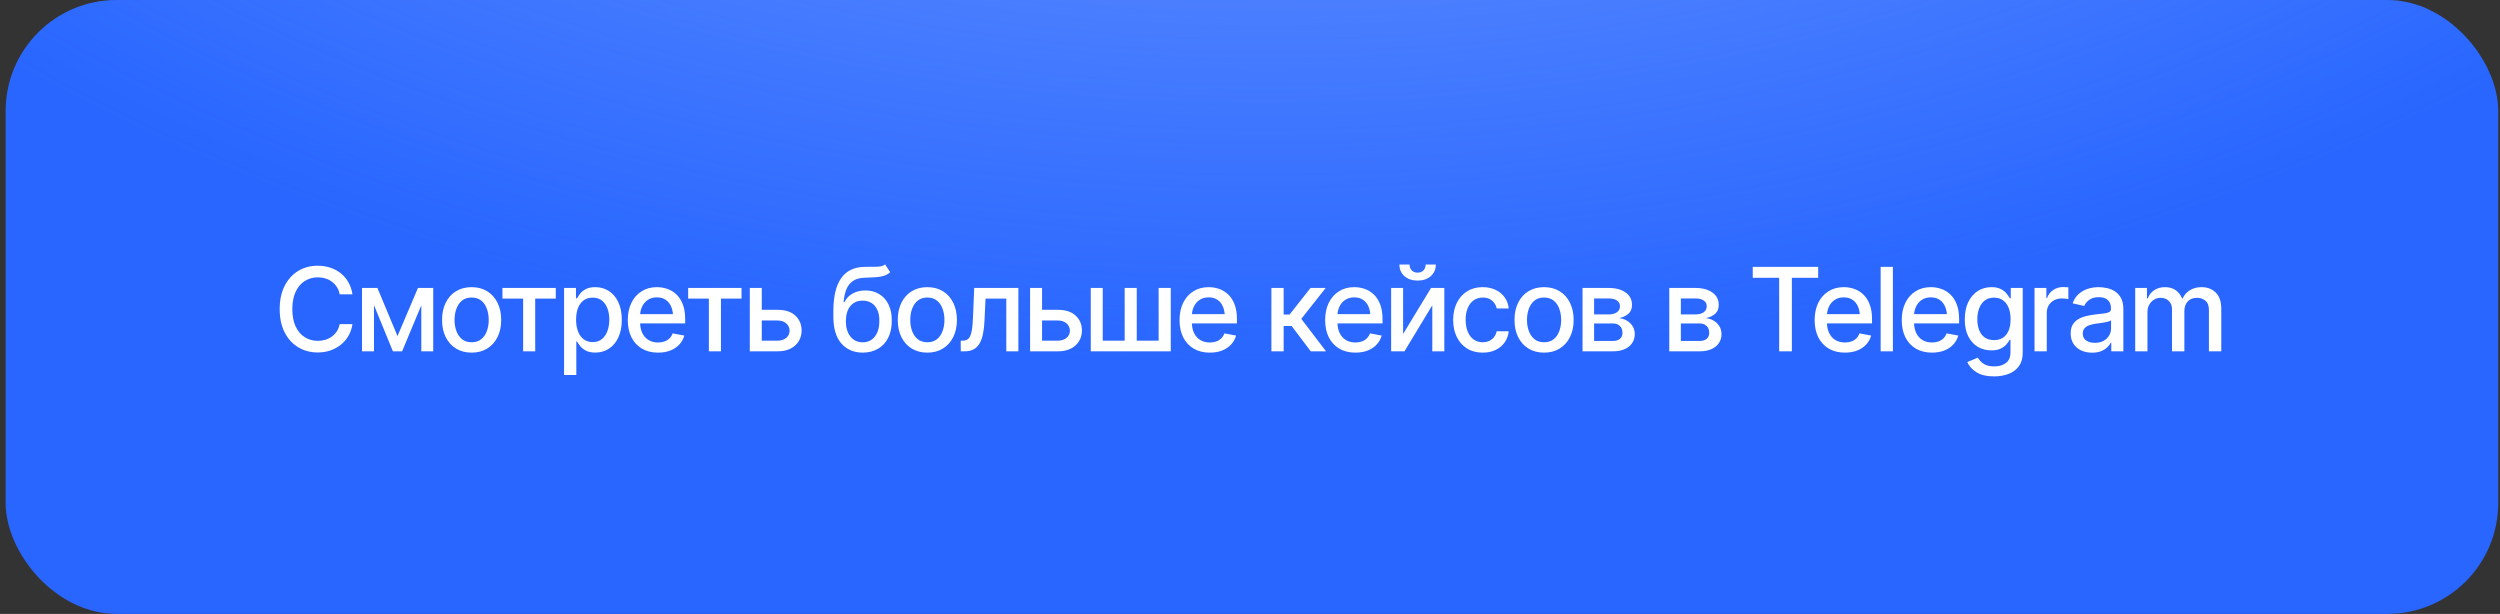
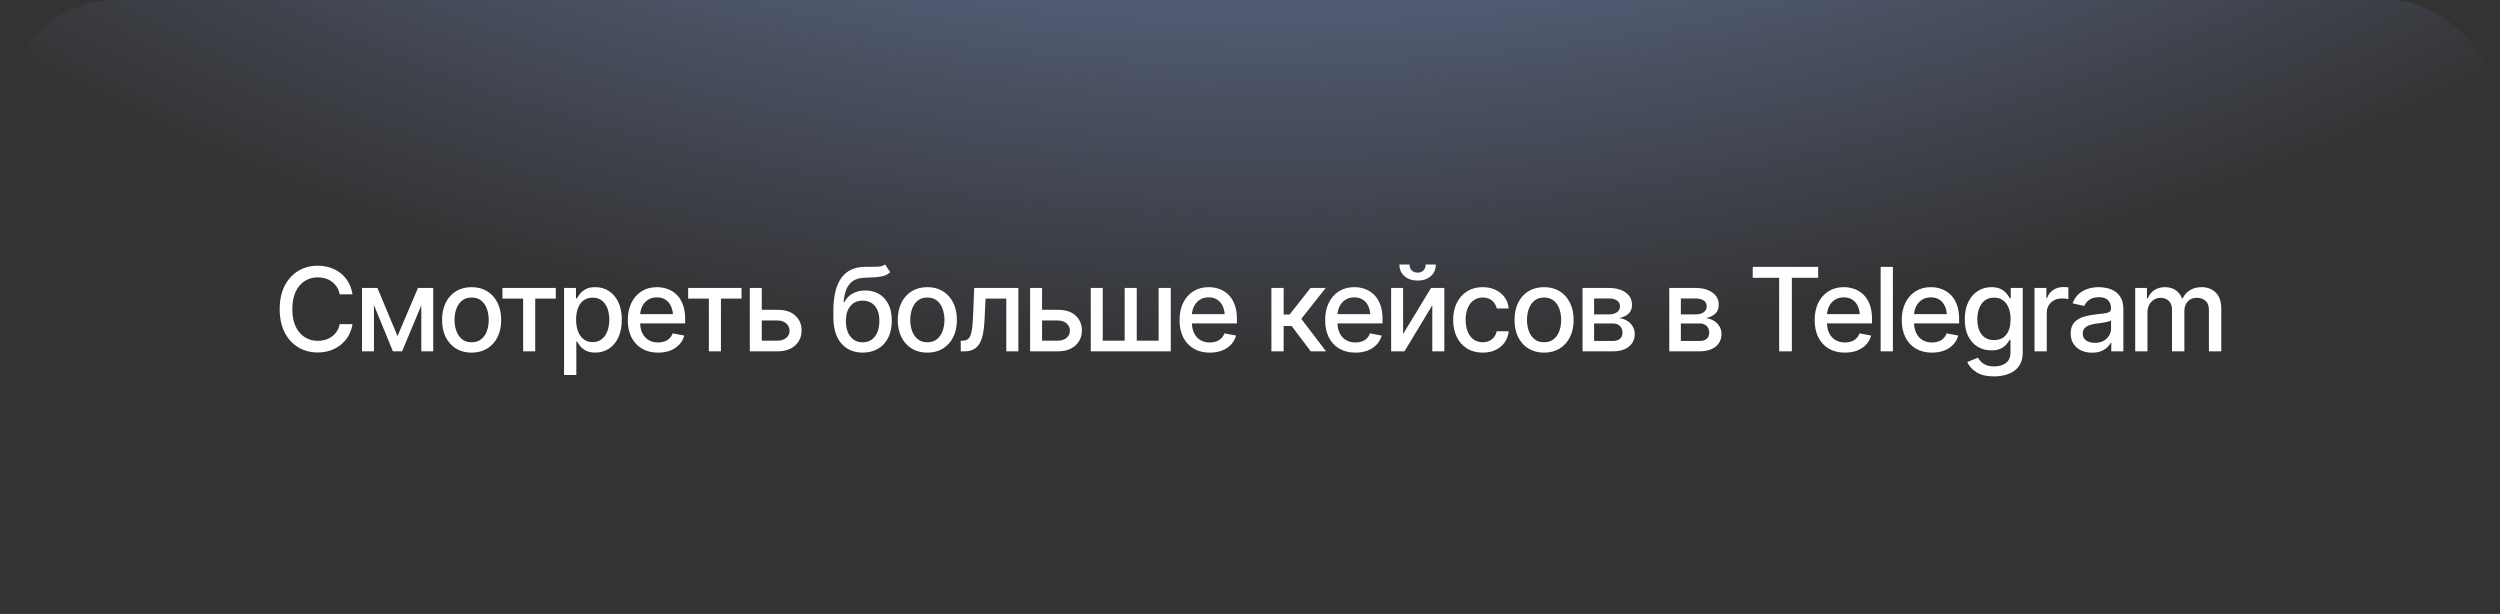
<svg xmlns="http://www.w3.org/2000/svg" width="338" height="83" viewBox="0 0 338 83" fill="none">
  <rect x="0" y="0" width="338" height="83" fill="#333333" stroke="none" />
-   <rect x="0.762" width="337" height="83" rx="15" fill="#2866FF" />
  <rect x="0.762" width="337" height="83" rx="15" fill="url(#paint0_radial_1747_9179)" />
  <path d="M42.949 47.653C41.968 47.653 41.089 47.418 40.312 46.948C39.536 46.478 38.925 45.806 38.48 44.932C38.036 44.053 37.814 43.008 37.814 41.797C37.814 40.576 38.036 39.528 38.48 38.654C38.93 37.775 39.541 37.101 40.312 36.631C41.089 36.161 41.968 35.926 42.949 35.926C43.552 35.926 44.117 36.012 44.643 36.186C45.175 36.36 45.65 36.613 46.069 36.945C46.488 37.277 46.833 37.683 47.104 38.164C47.38 38.644 47.564 39.188 47.656 39.797H45.923C45.857 39.423 45.732 39.096 45.548 38.815C45.369 38.529 45.147 38.289 44.881 38.095C44.62 37.895 44.327 37.747 43.999 37.65C43.678 37.548 43.335 37.497 42.972 37.497C42.318 37.497 41.728 37.663 41.202 37.995C40.68 38.322 40.269 38.808 39.968 39.452C39.671 40.09 39.523 40.872 39.523 41.797C39.523 42.727 39.674 43.511 39.975 44.15C40.277 44.784 40.688 45.264 41.209 45.591C41.73 45.918 42.316 46.082 42.965 46.082C43.327 46.082 43.67 46.033 43.992 45.936C44.314 45.839 44.608 45.694 44.873 45.499C45.139 45.305 45.361 45.07 45.54 44.794C45.724 44.513 45.852 44.189 45.923 43.821H47.656C47.569 44.388 47.392 44.907 47.127 45.377C46.861 45.842 46.521 46.245 46.107 46.588C45.693 46.925 45.221 47.188 44.689 47.377C44.158 47.561 43.578 47.653 42.949 47.653ZM53.742 45.438L56.509 38.93H57.942L54.363 47.5H53.121L49.61 38.93H51.028L53.742 45.438ZM50.561 38.93V47.5H48.944V38.93H50.561ZM56.961 47.5V38.93H58.571V47.5H56.961ZM63.76 47.676C62.958 47.676 62.255 47.492 61.652 47.124C61.054 46.757 60.589 46.24 60.257 45.576C59.93 44.912 59.767 44.14 59.767 43.261C59.767 42.372 59.93 41.595 60.257 40.931C60.589 40.261 61.054 39.743 61.652 39.375C62.255 39.007 62.958 38.823 63.76 38.823C64.568 38.823 65.27 39.007 65.868 39.375C66.466 39.743 66.931 40.261 67.263 40.931C67.595 41.595 67.761 42.372 67.761 43.261C67.761 44.14 67.595 44.912 67.263 45.576C66.931 46.24 66.466 46.757 65.868 47.124C65.27 47.492 64.568 47.676 63.76 47.676ZM63.76 46.274C64.287 46.274 64.721 46.136 65.063 45.86C65.406 45.584 65.659 45.218 65.822 44.764C65.991 44.304 66.075 43.803 66.075 43.261C66.075 42.709 65.991 42.203 65.822 41.743C65.659 41.283 65.406 40.916 65.063 40.64C64.721 40.364 64.287 40.226 63.76 40.226C63.239 40.226 62.807 40.364 62.465 40.64C62.128 40.916 61.875 41.283 61.706 41.743C61.537 42.203 61.453 42.709 61.453 43.261C61.453 43.803 61.537 44.304 61.706 44.764C61.875 45.218 62.128 45.584 62.465 45.86C62.807 46.136 63.239 46.274 63.76 46.274ZM67.93 40.371V38.93H75.143V40.371H72.361V47.5H70.728V40.371H67.93ZM76.262 50.704V38.93H77.872V40.325H78.01C78.112 40.147 78.253 39.94 78.431 39.705C78.615 39.469 78.871 39.265 79.198 39.091C79.525 38.912 79.952 38.823 80.478 38.823C81.168 38.823 81.781 38.997 82.318 39.344C82.859 39.692 83.286 40.195 83.598 40.854C83.909 41.514 84.065 42.308 84.065 43.238C84.065 44.158 83.912 44.95 83.605 45.614C83.299 46.274 82.875 46.782 82.333 47.14C81.796 47.492 81.181 47.669 80.486 47.669C79.97 47.669 79.546 47.582 79.213 47.408C78.886 47.229 78.628 47.022 78.439 46.787C78.255 46.552 78.112 46.345 78.01 46.166H77.918V50.704H76.262ZM80.126 46.251C80.621 46.251 81.035 46.118 81.367 45.852C81.699 45.586 81.95 45.226 82.118 44.771C82.292 44.311 82.379 43.795 82.379 43.223C82.379 42.656 82.295 42.147 82.126 41.697C81.957 41.248 81.707 40.893 81.375 40.632C81.043 40.371 80.626 40.241 80.126 40.241C79.64 40.241 79.231 40.366 78.899 40.617C78.567 40.862 78.314 41.209 78.14 41.659C77.972 42.104 77.887 42.625 77.887 43.223C77.887 43.821 77.974 44.347 78.148 44.802C78.322 45.257 78.575 45.612 78.907 45.867C79.244 46.123 79.65 46.251 80.126 46.251ZM88.963 47.676C88.125 47.676 87.4 47.495 86.787 47.132C86.173 46.769 85.701 46.258 85.368 45.599C85.041 44.935 84.878 44.16 84.878 43.276C84.878 42.398 85.039 41.623 85.361 40.954C85.688 40.285 86.145 39.763 86.733 39.39C87.326 39.012 88.021 38.823 88.818 38.823C89.303 38.823 89.773 38.902 90.228 39.061C90.683 39.219 91.092 39.469 91.455 39.812C91.817 40.154 92.104 40.599 92.313 41.146C92.528 41.692 92.635 42.352 92.635 43.123V43.721H85.821V42.472H91.776L91.002 42.886C91.002 42.359 90.921 41.894 90.757 41.49C90.594 41.087 90.348 40.773 90.021 40.548C89.699 40.318 89.298 40.203 88.818 40.203C88.337 40.203 87.926 40.318 87.584 40.548C87.246 40.778 86.988 41.082 86.809 41.46C86.631 41.838 86.541 42.252 86.541 42.702V43.552C86.541 44.14 86.643 44.638 86.848 45.047C87.052 45.456 87.336 45.768 87.699 45.982C88.067 46.197 88.493 46.304 88.979 46.304C89.296 46.304 89.582 46.258 89.837 46.166C90.098 46.074 90.323 45.936 90.512 45.752C90.701 45.568 90.844 45.341 90.941 45.07L92.52 45.369C92.392 45.829 92.168 46.233 91.846 46.58C91.524 46.928 91.117 47.199 90.627 47.393C90.141 47.582 89.587 47.676 88.963 47.676ZM93.041 40.371V38.93H100.254V40.371H97.472V47.5H95.839V40.371H93.041ZM102.623 41.889H105.114C106.156 41.884 106.959 42.142 107.521 42.663C108.088 43.184 108.374 43.856 108.379 44.679C108.379 45.216 108.252 45.696 107.996 46.12C107.741 46.544 107.37 46.882 106.885 47.132C106.399 47.377 105.809 47.5 105.114 47.5H101.373V38.93H102.991V46.059H105.114C105.589 46.059 105.98 45.936 106.287 45.691C106.593 45.441 106.749 45.119 106.754 44.725C106.749 44.311 106.593 43.974 106.287 43.713C105.98 43.453 105.589 43.325 105.114 43.33H102.623V41.889ZM119.662 35.749L120.352 36.799C120.102 37.035 119.813 37.2 119.486 37.298C119.159 37.395 118.784 37.456 118.359 37.482C117.935 37.507 117.45 37.53 116.903 37.551C116.285 37.566 115.776 37.699 115.378 37.949C114.984 38.194 114.68 38.557 114.465 39.038C114.251 39.518 114.113 40.123 114.052 40.854H114.159C114.43 40.323 114.813 39.927 115.309 39.666C115.809 39.401 116.372 39.268 116.995 39.268C117.685 39.268 118.298 39.426 118.835 39.743C119.371 40.054 119.795 40.514 120.107 41.123C120.419 41.731 120.572 42.472 120.567 43.346C120.572 44.235 120.414 45.004 120.092 45.653C119.77 46.302 119.312 46.8 118.72 47.147C118.132 47.495 117.44 47.671 116.642 47.676C115.442 47.671 114.481 47.262 113.76 46.45C113.04 45.632 112.677 44.437 112.672 42.863V42.027C112.677 40.065 113.03 38.59 113.73 37.604C114.43 36.618 115.475 36.109 116.865 36.079C117.314 36.069 117.716 36.066 118.068 36.071C118.421 36.076 118.73 36.061 118.996 36.025C119.261 35.984 119.484 35.892 119.662 35.749ZM116.642 46.281C117.113 46.276 117.514 46.156 117.846 45.921C118.178 45.686 118.436 45.351 118.62 44.917C118.804 44.483 118.893 43.969 118.888 43.376C118.893 42.799 118.804 42.308 118.62 41.904C118.436 41.496 118.175 41.184 117.838 40.969C117.501 40.755 117.095 40.647 116.619 40.647C116.272 40.647 115.96 40.709 115.684 40.831C115.408 40.954 115.173 41.133 114.979 41.368C114.785 41.598 114.634 41.881 114.527 42.219C114.425 42.556 114.368 42.942 114.358 43.376C114.358 44.255 114.56 44.958 114.964 45.484C115.373 46.01 115.932 46.276 116.642 46.281ZM125.373 47.676C124.571 47.676 123.868 47.492 123.265 47.124C122.667 46.757 122.202 46.24 121.87 45.576C121.543 44.912 121.379 44.14 121.379 43.261C121.379 42.372 121.543 41.595 121.87 40.931C122.202 40.261 122.667 39.743 123.265 39.375C123.868 39.007 124.571 38.823 125.373 38.823C126.18 38.823 126.883 39.007 127.481 39.375C128.079 39.743 128.544 40.261 128.876 40.931C129.208 41.595 129.374 42.372 129.374 43.261C129.374 44.14 129.208 44.912 128.876 45.576C128.544 46.24 128.079 46.757 127.481 47.124C126.883 47.492 126.18 47.676 125.373 47.676ZM125.373 46.274C125.899 46.274 126.334 46.136 126.676 45.86C127.019 45.584 127.271 45.218 127.435 44.764C127.604 44.304 127.688 43.803 127.688 43.261C127.688 42.709 127.604 42.203 127.435 41.743C127.271 41.283 127.019 40.916 126.676 40.64C126.334 40.364 125.899 40.226 125.373 40.226C124.852 40.226 124.42 40.364 124.078 40.64C123.74 40.916 123.487 41.283 123.319 41.743C123.15 42.203 123.066 42.709 123.066 43.261C123.066 43.803 123.15 44.304 123.319 44.764C123.487 45.218 123.74 45.584 124.078 45.86C124.42 46.136 124.852 46.274 125.373 46.274ZM129.896 47.5L129.888 46.059H130.187C130.509 46.054 130.762 45.959 130.946 45.775C131.135 45.586 131.275 45.252 131.367 44.771C131.464 44.291 131.528 43.611 131.559 42.732L131.712 38.93H137.683V47.5H136.051V40.371H133.245L133.107 43.292C133.077 43.997 133.008 44.613 132.9 45.139C132.793 45.666 132.635 46.105 132.425 46.458C132.216 46.805 131.947 47.066 131.62 47.239C131.293 47.413 130.895 47.5 130.424 47.5H129.896ZM140.519 41.889H143.011C144.053 41.884 144.855 42.142 145.418 42.663C145.985 43.184 146.271 43.856 146.276 44.679C146.276 45.216 146.148 45.696 145.893 46.12C145.637 46.544 145.267 46.882 144.781 47.132C144.296 47.377 143.706 47.5 143.011 47.5H139.27V38.93H140.887V46.059H143.011C143.486 46.059 143.877 45.936 144.183 45.691C144.49 45.441 144.646 45.119 144.651 44.725C144.646 44.311 144.49 43.974 144.183 43.713C143.877 43.453 143.486 43.325 143.011 43.33H140.519V41.889ZM147.472 38.93H149.089V46.059H152.056V38.93H153.688V46.059H156.647V38.93H158.287V47.5H147.472V38.93ZM163.561 47.676C162.723 47.676 161.997 47.495 161.384 47.132C160.771 46.769 160.298 46.258 159.966 45.599C159.639 44.935 159.475 44.16 159.475 43.276C159.475 42.398 159.636 41.623 159.958 40.954C160.285 40.285 160.743 39.763 161.33 39.39C161.923 39.012 162.618 38.823 163.415 38.823C163.901 38.823 164.371 38.902 164.826 39.061C165.281 39.219 165.689 39.469 166.052 39.812C166.415 40.154 166.701 40.599 166.911 41.146C167.125 41.692 167.233 42.352 167.233 43.123V43.721H160.418V42.472H166.374L165.6 42.886C165.6 42.359 165.518 41.894 165.355 41.49C165.191 41.087 164.946 40.773 164.619 40.548C164.297 40.318 163.896 40.203 163.415 40.203C162.935 40.203 162.524 40.318 162.181 40.548C161.844 40.778 161.586 41.082 161.407 41.46C161.228 41.838 161.139 42.252 161.139 42.702V43.552C161.139 44.14 161.241 44.638 161.445 45.047C161.65 45.456 161.933 45.768 162.296 45.982C162.664 46.197 163.091 46.304 163.576 46.304C163.893 46.304 164.179 46.258 164.435 46.166C164.695 46.074 164.92 45.936 165.109 45.752C165.298 45.568 165.442 45.341 165.539 45.07L167.118 45.369C166.99 45.829 166.765 46.233 166.443 46.58C166.121 46.928 165.715 47.199 165.224 47.393C164.739 47.582 164.184 47.676 163.561 47.676ZM171.893 47.5V38.93H173.549V42.525H174.354L177.182 38.93H179.236L175.933 43.108L179.282 47.5H177.213L174.63 44.074H173.549V47.5H171.893ZM183.245 47.676C182.407 47.676 181.682 47.495 181.068 47.132C180.455 46.769 179.982 46.258 179.65 45.599C179.323 44.935 179.16 44.16 179.16 43.276C179.16 42.398 179.321 41.623 179.643 40.954C179.97 40.285 180.427 39.763 181.015 39.39C181.607 39.012 182.302 38.823 183.1 38.823C183.585 38.823 184.055 38.902 184.51 39.061C184.965 39.219 185.374 39.469 185.736 39.812C186.099 40.154 186.385 40.599 186.595 41.146C186.81 41.692 186.917 42.352 186.917 43.123V43.721H180.103V42.472H186.058L185.284 42.886C185.284 42.359 185.202 41.894 185.039 41.49C184.875 41.087 184.63 40.773 184.303 40.548C183.981 40.318 183.58 40.203 183.1 40.203C182.619 40.203 182.208 40.318 181.865 40.548C181.528 40.778 181.27 41.082 181.091 41.46C180.912 41.838 180.823 42.252 180.823 42.702V43.552C180.823 44.14 180.925 44.638 181.13 45.047C181.334 45.456 181.618 45.768 181.98 45.982C182.348 46.197 182.775 46.304 183.261 46.304C183.577 46.304 183.864 46.258 184.119 46.166C184.38 46.074 184.605 45.936 184.794 45.752C184.983 45.568 185.126 45.341 185.223 45.07L186.802 45.369C186.674 45.829 186.449 46.233 186.127 46.58C185.805 46.928 185.399 47.199 184.909 47.393C184.423 47.582 183.869 47.676 183.245 47.676ZM189.699 45.154L193.478 38.93H195.272V47.5H193.647V41.268L189.883 47.5H188.082V38.93H189.699V45.154ZM191.662 37.934C190.931 37.934 190.338 37.734 189.883 37.336C189.428 36.932 189.201 36.408 189.201 35.765H190.573C190.573 36.092 190.673 36.357 190.872 36.562C191.071 36.761 191.335 36.861 191.662 36.861C191.989 36.861 192.252 36.761 192.451 36.562C192.65 36.357 192.75 36.092 192.75 35.765H194.122C194.122 36.408 193.895 36.932 193.44 37.336C192.985 37.734 192.392 37.934 191.662 37.934ZM200.461 47.676C199.639 47.676 198.928 47.487 198.33 47.109C197.732 46.731 197.273 46.21 196.951 45.545C196.629 44.881 196.468 44.12 196.468 43.261C196.468 42.387 196.631 41.618 196.958 40.954C197.29 40.285 197.753 39.763 198.346 39.39C198.944 39.012 199.644 38.823 200.446 38.823C201.1 38.823 201.68 38.943 202.186 39.183C202.697 39.418 203.108 39.753 203.42 40.187C203.737 40.622 203.923 41.128 203.98 41.705H202.355C202.298 41.434 202.188 41.186 202.025 40.962C201.867 40.737 201.657 40.558 201.396 40.425C201.136 40.292 200.827 40.226 200.469 40.226C200.004 40.226 199.598 40.348 199.25 40.594C198.908 40.834 198.639 41.179 198.445 41.629C198.251 42.078 198.154 42.61 198.154 43.223C198.154 43.841 198.249 44.38 198.438 44.84C198.627 45.3 198.895 45.655 199.242 45.906C199.595 46.151 200.004 46.274 200.469 46.274C200.949 46.274 201.358 46.141 201.695 45.875C202.038 45.609 202.257 45.246 202.355 44.786H203.98C203.923 45.343 203.745 45.839 203.443 46.274C203.142 46.708 202.738 47.05 202.232 47.301C201.726 47.551 201.136 47.676 200.461 47.676ZM208.755 47.676C207.953 47.676 207.25 47.492 206.647 47.124C206.049 46.757 205.584 46.24 205.252 45.576C204.925 44.912 204.761 44.14 204.761 43.261C204.761 42.372 204.925 41.595 205.252 40.931C205.584 40.261 206.049 39.743 206.647 39.375C207.25 39.007 207.953 38.823 208.755 38.823C209.562 38.823 210.265 39.007 210.863 39.375C211.461 39.743 211.926 40.261 212.258 40.931C212.59 41.595 212.756 42.372 212.756 43.261C212.756 44.14 212.59 44.912 212.258 45.576C211.926 46.24 211.461 46.757 210.863 47.124C210.265 47.492 209.562 47.676 208.755 47.676ZM208.755 46.274C209.281 46.274 209.716 46.136 210.058 45.86C210.4 45.584 210.653 45.218 210.817 44.764C210.986 44.304 211.07 43.803 211.07 43.261C211.07 42.709 210.986 42.203 210.817 41.743C210.653 41.283 210.4 40.916 210.058 40.64C209.716 40.364 209.281 40.226 208.755 40.226C208.234 40.226 207.802 40.364 207.46 40.64C207.122 40.916 206.869 41.283 206.701 41.743C206.532 42.203 206.448 42.709 206.448 43.261C206.448 43.803 206.532 44.304 206.701 44.764C206.869 45.218 207.122 45.584 207.46 45.86C207.802 46.136 208.234 46.274 208.755 46.274ZM213.96 47.5V38.93H217.501C218.467 38.935 219.233 39.145 219.801 39.559C220.368 39.968 220.649 40.525 220.644 41.23C220.649 41.731 220.49 42.127 220.168 42.418C219.847 42.704 219.425 42.901 218.904 43.008C219.282 43.049 219.629 43.161 219.946 43.346C220.268 43.529 220.526 43.777 220.72 44.089C220.92 44.396 221.019 44.761 221.019 45.185C221.019 45.64 220.899 46.044 220.659 46.396C220.424 46.744 220.087 47.014 219.647 47.209C219.208 47.403 218.674 47.5 218.045 47.5H213.96ZM215.523 46.097H218.045C218.454 46.102 218.776 46.008 219.011 45.814C219.246 45.614 219.361 45.346 219.356 45.009C219.361 44.61 219.246 44.298 219.011 44.074C218.776 43.844 218.454 43.729 218.045 43.729H215.523V46.097ZM215.523 42.51H217.516C217.986 42.505 218.354 42.405 218.62 42.211C218.891 42.012 219.024 41.743 219.019 41.406C219.024 41.074 218.891 40.816 218.62 40.632C218.349 40.443 217.976 40.348 217.501 40.348H215.523V42.51ZM225.687 47.5V38.93H229.229C230.195 38.935 230.961 39.145 231.528 39.559C232.095 39.968 232.377 40.525 232.371 41.23C232.377 41.731 232.218 42.127 231.896 42.418C231.574 42.704 231.153 42.901 230.631 43.008C231.01 43.049 231.357 43.161 231.674 43.346C231.996 43.529 232.254 43.777 232.448 44.089C232.647 44.396 232.747 44.761 232.747 45.185C232.747 45.64 232.627 46.044 232.387 46.396C232.152 46.744 231.814 47.014 231.375 47.209C230.935 47.403 230.401 47.5 229.773 47.5H225.687ZM227.251 46.097H229.773C230.182 46.102 230.504 46.008 230.739 45.814C230.974 45.614 231.089 45.346 231.084 45.009C231.089 44.61 230.974 44.298 230.739 44.074C230.504 43.844 230.182 43.729 229.773 43.729H227.251V46.097ZM227.251 42.51H229.244C229.714 42.505 230.082 42.405 230.348 42.211C230.619 42.012 230.752 41.743 230.746 41.406C230.752 41.074 230.619 40.816 230.348 40.632C230.077 40.443 229.704 40.348 229.229 40.348H227.251V42.51ZM236.971 37.558V36.079H245.816V37.558H242.26V47.5H240.543V37.558H236.971ZM249.426 47.676C248.588 47.676 247.863 47.495 247.25 47.132C246.636 46.769 246.164 46.258 245.831 45.599C245.504 44.935 245.341 44.16 245.341 43.276C245.341 42.398 245.502 41.623 245.824 40.954C246.151 40.285 246.608 39.763 247.196 39.39C247.789 39.012 248.484 38.823 249.281 38.823C249.766 38.823 250.236 38.902 250.691 39.061C251.146 39.219 251.555 39.469 251.918 39.812C252.28 40.154 252.567 40.599 252.776 41.146C252.991 41.692 253.098 42.352 253.098 43.123V43.721H246.284V42.472H252.24L251.465 42.886C251.465 42.359 251.384 41.894 251.22 41.49C251.057 41.087 250.811 40.773 250.484 40.548C250.162 40.318 249.761 40.203 249.281 40.203C248.8 40.203 248.389 40.318 248.047 40.548C247.709 40.778 247.451 41.082 247.273 41.46C247.094 41.838 247.004 42.252 247.004 42.702V43.552C247.004 44.14 247.106 44.638 247.311 45.047C247.515 45.456 247.799 45.768 248.162 45.982C248.53 46.197 248.956 46.304 249.442 46.304C249.759 46.304 250.045 46.258 250.3 46.166C250.561 46.074 250.786 45.936 250.975 45.752C251.164 45.568 251.307 45.341 251.404 45.07L252.983 45.369C252.855 45.829 252.631 46.233 252.309 46.58C251.987 46.928 251.58 47.199 251.09 47.393C250.604 47.582 250.05 47.676 249.426 47.676ZM255.919 36.079V47.5H254.263V36.079H255.919ZM261.2 47.676C260.362 47.676 259.637 47.495 259.023 47.132C258.41 46.769 257.937 46.258 257.605 45.599C257.278 44.935 257.115 44.16 257.115 43.276C257.115 42.398 257.276 41.623 257.598 40.954C257.925 40.285 258.382 39.763 258.97 39.39C259.562 39.012 260.257 38.823 261.055 38.823C261.54 38.823 262.01 38.902 262.465 39.061C262.92 39.219 263.329 39.469 263.691 39.812C264.054 40.154 264.34 40.599 264.55 41.146C264.765 41.692 264.872 42.352 264.872 43.123V43.721H258.057V42.472H264.013L263.239 42.886C263.239 42.359 263.157 41.894 262.994 41.49C262.83 41.087 262.585 40.773 262.258 40.548C261.936 40.318 261.535 40.203 261.055 40.203C260.574 40.203 260.163 40.318 259.82 40.548C259.483 40.778 259.225 41.082 259.046 41.46C258.867 41.838 258.778 42.252 258.778 42.702V43.552C258.778 44.14 258.88 44.638 259.085 45.047C259.289 45.456 259.573 45.768 259.935 45.982C260.303 46.197 260.73 46.304 261.216 46.304C261.532 46.304 261.819 46.258 262.074 46.166C262.335 46.074 262.559 45.936 262.749 45.752C262.938 45.568 263.081 45.341 263.178 45.07L264.757 45.369C264.629 45.829 264.404 46.233 264.082 46.58C263.76 46.928 263.354 47.199 262.864 47.393C262.378 47.582 261.824 47.676 261.2 47.676ZM269.609 50.888C268.587 50.888 267.782 50.696 267.194 50.313C266.607 49.93 266.2 49.475 265.976 48.949L267.401 48.358C267.504 48.522 267.639 48.696 267.808 48.88C267.981 49.064 268.214 49.22 268.505 49.347C268.796 49.475 269.172 49.539 269.632 49.539C270.26 49.539 270.782 49.386 271.196 49.079C271.61 48.778 271.816 48.292 271.816 47.623V45.944H271.702C271.61 46.123 271.469 46.325 271.28 46.55C271.091 46.769 270.833 46.961 270.506 47.124C270.179 47.288 269.752 47.37 269.226 47.37C268.551 47.37 267.943 47.211 267.401 46.895C266.865 46.572 266.436 46.102 266.114 45.484C265.797 44.861 265.638 44.094 265.638 43.184C265.638 42.275 265.794 41.496 266.106 40.847C266.423 40.193 266.852 39.692 267.394 39.344C267.935 38.997 268.551 38.823 269.241 38.823C269.772 38.823 270.202 38.912 270.529 39.091C270.861 39.265 271.119 39.469 271.303 39.705C271.487 39.94 271.63 40.147 271.732 40.325H271.855V38.93H273.472V47.692C273.472 48.428 273.301 49.031 272.959 49.501C272.621 49.971 272.161 50.318 271.579 50.543C270.996 50.773 270.34 50.888 269.609 50.888ZM269.594 45.982C270.314 45.982 270.866 45.734 271.249 45.239C271.638 44.738 271.832 44.046 271.832 43.161C271.832 42.584 271.747 42.078 271.579 41.644C271.41 41.204 271.16 40.862 270.828 40.617C270.496 40.366 270.084 40.241 269.594 40.241C269.093 40.241 268.674 40.371 268.336 40.632C268.004 40.888 267.754 41.237 267.585 41.682C267.417 42.122 267.332 42.615 267.332 43.161C267.332 43.718 267.417 44.212 267.585 44.641C267.754 45.065 268.007 45.395 268.344 45.63C268.687 45.865 269.103 45.982 269.594 45.982ZM275.067 47.5V38.93H276.669V40.302H276.761C276.919 39.843 277.195 39.48 277.588 39.214C277.987 38.943 278.437 38.808 278.937 38.808C279.04 38.808 279.16 38.813 279.298 38.823C279.441 38.828 279.556 38.836 279.643 38.846V40.44C279.576 40.42 279.456 40.4 279.282 40.379C279.114 40.359 278.943 40.348 278.769 40.348C278.375 40.348 278.023 40.433 277.711 40.601C277.404 40.765 277.162 40.992 276.983 41.283C276.809 41.57 276.722 41.902 276.722 42.28V47.5H275.067ZM282.854 47.684C282.313 47.684 281.822 47.584 281.383 47.385C280.943 47.181 280.596 46.884 280.34 46.496C280.085 46.108 279.957 45.635 279.957 45.078C279.957 44.592 280.049 44.196 280.233 43.89C280.422 43.578 280.675 43.33 280.992 43.146C281.309 42.962 281.661 42.824 282.05 42.732C282.438 42.64 282.836 42.569 283.245 42.518C283.761 42.461 284.178 42.413 284.495 42.372C284.812 42.331 285.041 42.267 285.185 42.18C285.333 42.088 285.407 41.943 285.407 41.743V41.705C285.407 41.22 285.269 40.844 284.993 40.578C284.722 40.313 284.318 40.18 283.782 40.18C283.225 40.18 282.783 40.302 282.456 40.548C282.134 40.788 281.912 41.061 281.789 41.368L280.218 41.008C280.407 40.486 280.68 40.067 281.038 39.751C281.401 39.429 281.814 39.194 282.279 39.045C282.75 38.897 283.24 38.823 283.751 38.823C284.094 38.823 284.456 38.864 284.84 38.946C285.223 39.022 285.583 39.168 285.92 39.383C286.263 39.592 286.541 39.894 286.756 40.287C286.971 40.681 287.078 41.189 287.078 41.812V47.5H285.445V46.327H285.384C285.282 46.537 285.121 46.746 284.901 46.956C284.686 47.165 284.41 47.339 284.073 47.477C283.736 47.615 283.33 47.684 282.854 47.684ZM283.215 46.35C283.68 46.35 284.076 46.261 284.403 46.082C284.73 45.898 284.98 45.658 285.154 45.361C285.328 45.065 285.415 44.751 285.415 44.419V43.307C285.353 43.363 285.238 43.417 285.07 43.468C284.901 43.519 284.709 43.563 284.495 43.598C284.28 43.634 284.071 43.667 283.866 43.698C283.662 43.724 283.491 43.744 283.353 43.759C283.031 43.805 282.737 43.877 282.471 43.974C282.205 44.066 281.991 44.204 281.827 44.388C281.669 44.567 281.59 44.804 281.59 45.101C281.59 45.515 281.743 45.826 282.05 46.036C282.356 46.245 282.744 46.35 283.215 46.35ZM288.68 47.5V38.93H290.267V40.341H290.382C290.56 39.865 290.852 39.495 291.255 39.229C291.664 38.958 292.15 38.823 292.712 38.823C293.284 38.823 293.762 38.958 294.145 39.229C294.534 39.495 294.822 39.865 295.011 40.341H295.103C295.308 39.876 295.632 39.508 296.077 39.237C296.521 38.961 297.05 38.823 297.664 38.823C298.44 38.823 299.076 39.068 299.572 39.559C300.068 40.044 300.316 40.778 300.316 41.759V47.5H298.645V41.912C298.645 41.33 298.486 40.91 298.169 40.655C297.853 40.394 297.474 40.264 297.035 40.264C296.493 40.264 296.072 40.433 295.77 40.77C295.474 41.102 295.326 41.524 295.326 42.035V47.5H293.655V41.805C293.655 41.34 293.512 40.967 293.225 40.686C292.939 40.405 292.564 40.264 292.099 40.264C291.782 40.264 291.488 40.348 291.217 40.517C290.951 40.681 290.737 40.91 290.573 41.207C290.415 41.498 290.336 41.835 290.336 42.219V47.5H288.68Z" fill="white" />
  <defs>
    <radialGradient id="paint0_radial_1747_9179" cx="0" cy="0" r="1" gradientUnits="userSpaceOnUse" gradientTransform="translate(175.167 -106.71) rotate(-0.557) scale(250.7 155.802)">
      <stop stop-color="#94B3FF" />
      <stop offset="1" stop-color="#94B3FF" stop-opacity="0" />
    </radialGradient>
  </defs>
</svg>